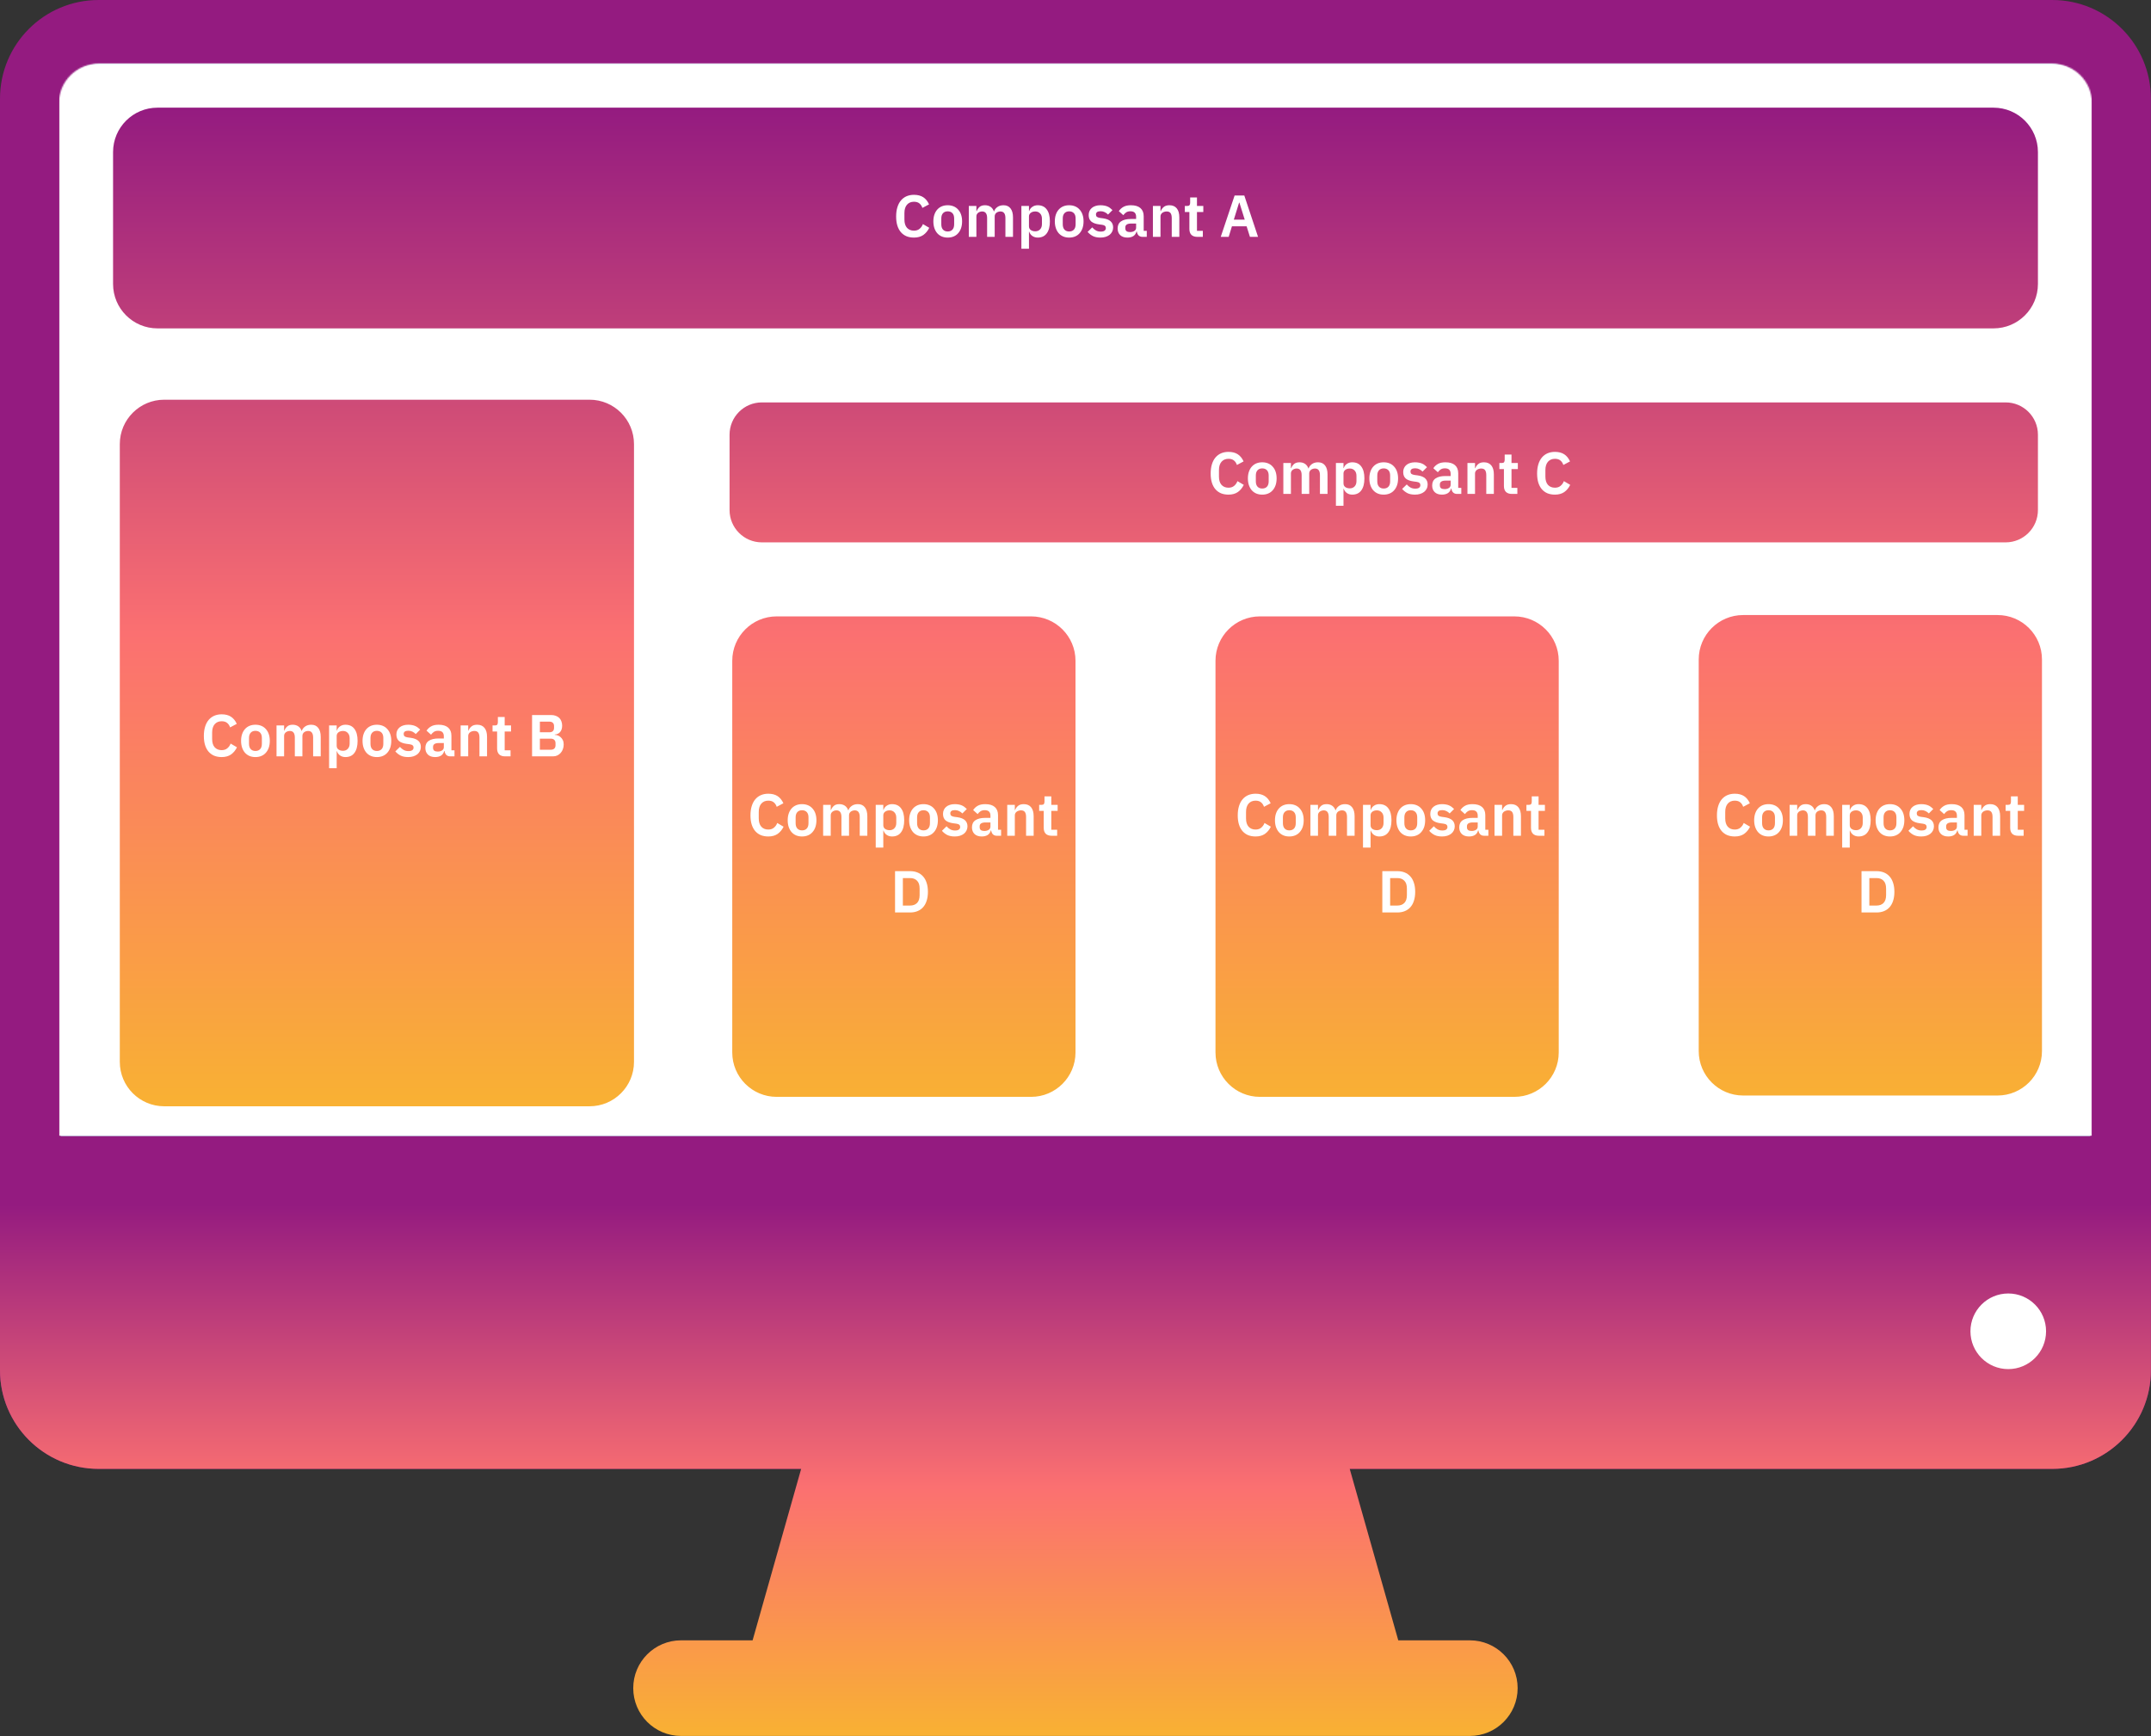
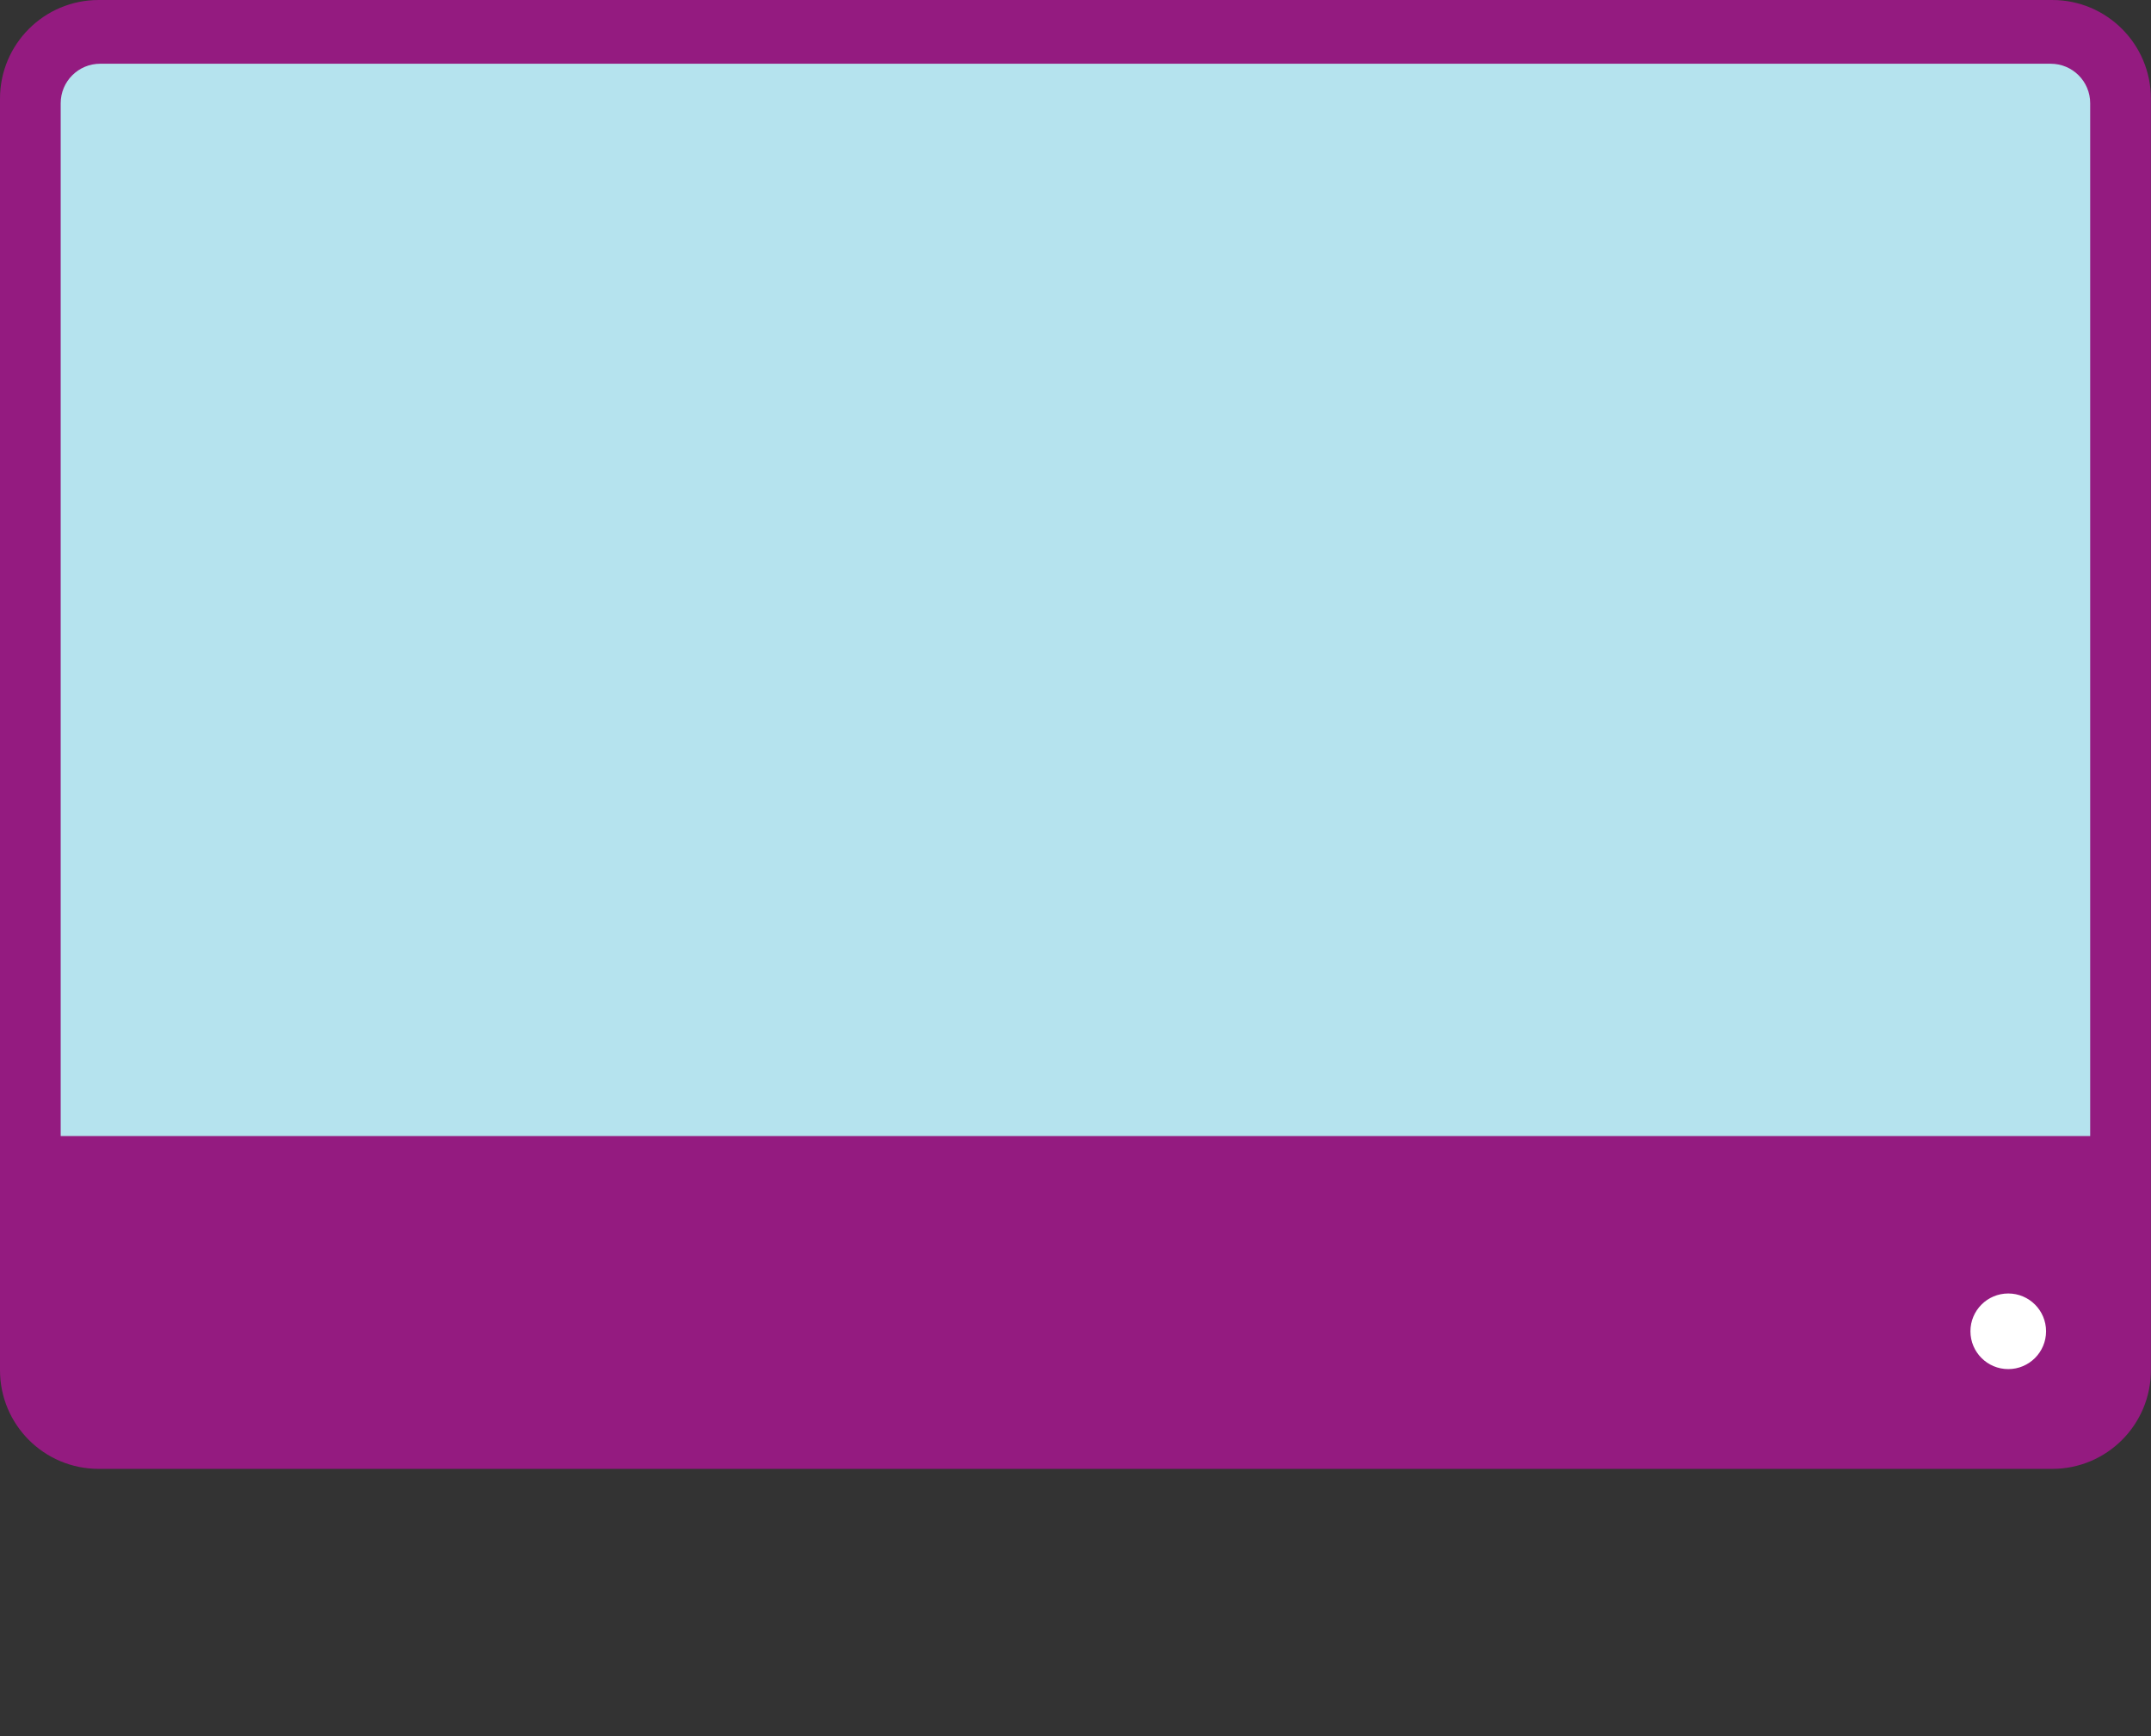
<svg xmlns="http://www.w3.org/2000/svg" width="1598" height="1290" viewBox="0 0 1598 1290" fill="none">
  <rect x="0" y="0" width="1598" height="1290" fill="#333333" stroke="none" />
  <g clip-path="url(#clip0_350_3740)">
    <path d="M73.272 1091.42C32.804 1091.42 0 1058.61 0 1018.13V73.288C0 32.811 32.804 0 73.272 0H1524.65C1565.11 0 1597.92 32.811 1597.92 73.288V1018.13C1597.92 1058.61 1565.11 1091.42 1524.65 1091.42H73.272Z" fill="url(#paint0_linear_350_3740)" />
    <path d="M45.088 844.122V76.697C45.088 60.489 58.222 47.352 74.426 47.352H1523.48C1539.69 47.352 1552.82 60.489 1552.82 76.697V844.122H45.088Z" fill="#B5E3EE" />
-     <path fill-rule="evenodd" clip-rule="evenodd" d="M0 1018.13V895.235H1597.92V1018.13C1597.92 1058.61 1565.11 1091.42 1524.65 1091.42H1002.72L1038.79 1218.82H1091.96C1111.58 1218.82 1127.47 1234.72 1127.47 1254.34C1127.47 1273.96 1111.58 1289.86 1091.96 1289.86H505.948C486.336 1289.86 470.438 1273.96 470.438 1254.34C470.438 1234.72 486.336 1218.82 505.948 1218.82H559.116L595.187 1091.42H73.272C32.804 1091.42 0 1058.61 0 1018.13Z" fill="url(#paint1_linear_350_3740)" />
    <path d="M1520.04 989.192C1520.04 1004.71 1507.47 1017.29 1491.95 1017.29C1476.44 1017.29 1463.86 1004.71 1463.86 989.192C1463.86 973.675 1476.44 961.099 1491.95 961.099C1507.47 961.099 1520.04 973.675 1520.04 989.192Z" fill="white" />
    <mask id="mask0_350_3740" style="mask-type:luminance" maskUnits="userSpaceOnUse" x="43" y="47" width="1512" height="798">
-       <path d="M43.73 844.122V76.722C43.73 60.502 56.877 47.352 73.094 47.352H1524.82C1541.04 47.352 1554.18 60.502 1554.18 76.722V844.122H43.73Z" fill="white" />
-     </mask>
+       </mask>
    <g mask="url(#mask0_350_3740)">
-       <path d="M1554 12H44V844H1554V12Z" fill="white" />
      <path fill-rule="evenodd" clip-rule="evenodd" d="M1481 80C1499.23 80 1514 94.775 1514 113V211C1514 229.225 1499.23 244 1481 244H117C98.775 244 84 229.225 84 211V113C84 94.775 98.775 80 117 80H1481ZM1490 299C1503.25 299 1514 309.745 1514 323V379C1514 392.255 1503.25 403 1490 403H566C552.745 403 542 392.255 542 379V323C542 309.745 552.745 299 566 299H1490ZM471 330C471 311.775 456.225 297 438 297H122C103.775 297 89 311.775 89 330V789C89 807.225 103.775 822 122 822H438C456.225 822 471 807.225 471 789V330ZM766 458C784.225 458 799 472.775 799 491V782C799 800.225 784.225 815 766 815H577C558.775 815 544 800.225 544 782V491C544 472.775 558.775 458 577 458H766ZM1158 491C1158 472.775 1143.23 458 1125 458H936C917.775 458 903 472.775 903 491V782C903 800.225 917.775 815 936 815H1125C1143.23 815 1158 800.225 1158 782V491ZM1484 457C1502.23 457 1517 471.775 1517 490V781C1517 799.225 1502.23 814 1484 814H1295C1276.77 814 1262 799.225 1262 781V490C1262 471.775 1276.77 457 1295 457H1484Z" fill="url(#paint2_linear_350_3740)" />
      <path d="M570.774 621.528C568.75 621.528 566.917 621.205 565.274 620.56C563.661 619.885 562.268 618.888 561.094 617.568C559.95 616.248 559.07 614.62 558.454 612.684C557.838 610.719 557.53 608.445 557.53 605.864C557.53 603.283 557.838 600.995 558.454 599C559.07 596.976 559.95 595.289 561.094 593.94C562.268 592.561 563.661 591.52 565.274 590.816C566.917 590.112 568.75 589.76 570.774 589.76C573.532 589.76 575.82 590.347 577.638 591.52C579.457 592.693 580.909 594.468 581.994 596.844L577.022 599.484C576.582 598.105 575.864 597.005 574.866 596.184C573.869 595.333 572.505 594.908 570.774 594.908C568.604 594.908 566.873 595.641 565.582 597.108C564.321 598.575 563.69 600.628 563.69 603.268V608.108C563.69 610.777 564.321 612.831 565.582 614.268C566.873 615.676 568.604 616.38 570.774 616.38C572.505 616.38 573.913 615.911 574.998 614.972C576.113 614.033 576.92 612.875 577.418 611.496L582.126 614.268C581.012 616.556 579.53 618.345 577.682 619.636C575.834 620.897 573.532 621.528 570.774 621.528ZM595.837 621.528C594.194 621.528 592.713 621.249 591.393 620.692C590.102 620.135 588.987 619.328 588.049 618.272C587.139 617.216 586.435 615.955 585.937 614.488C585.438 612.992 585.189 611.32 585.189 609.472C585.189 607.624 585.438 605.967 585.937 604.5C586.435 603.033 587.139 601.787 588.049 600.76C588.987 599.704 590.102 598.897 591.393 598.34C592.713 597.783 594.194 597.504 595.837 597.504C597.479 597.504 598.961 597.783 600.281 598.34C601.601 598.897 602.715 599.704 603.625 600.76C604.563 601.787 605.282 603.033 605.781 604.5C606.279 605.967 606.529 607.624 606.529 609.472C606.529 611.32 606.279 612.992 605.781 614.488C605.282 615.955 604.563 617.216 603.625 618.272C602.715 619.328 601.601 620.135 600.281 620.692C598.961 621.249 597.479 621.528 595.837 621.528ZM595.837 616.996C597.333 616.996 598.506 616.541 599.357 615.632C600.207 614.723 600.633 613.388 600.633 611.628V607.36C600.633 605.629 600.207 604.309 599.357 603.4C598.506 602.491 597.333 602.036 595.837 602.036C594.37 602.036 593.211 602.491 592.361 603.4C591.51 604.309 591.085 605.629 591.085 607.36V611.628C591.085 613.388 591.51 614.723 592.361 615.632C593.211 616.541 594.37 616.996 595.837 616.996ZM611.522 621V598.032H617.154V601.86H617.374C617.814 600.657 618.518 599.631 619.486 598.78C620.454 597.929 621.803 597.504 623.534 597.504C625.118 597.504 626.482 597.885 627.626 598.648C628.77 599.411 629.62 600.569 630.178 602.124H630.266C630.676 600.833 631.483 599.748 632.686 598.868C633.918 597.959 635.458 597.504 637.306 597.504C639.564 597.504 641.295 598.281 642.498 599.836C643.73 601.391 644.346 603.605 644.346 606.48V621H638.714V607.052C638.714 603.767 637.482 602.124 635.018 602.124C634.46 602.124 633.918 602.212 633.39 602.388C632.891 602.535 632.436 602.769 632.026 603.092C631.644 603.385 631.336 603.767 631.102 604.236C630.867 604.676 630.75 605.204 630.75 605.82V621H625.118V607.052C625.118 603.767 623.886 602.124 621.422 602.124C620.894 602.124 620.366 602.212 619.838 602.388C619.339 602.535 618.884 602.769 618.474 603.092C618.092 603.385 617.77 603.767 617.506 604.236C617.271 604.676 617.154 605.204 617.154 605.82V621H611.522ZM650.58 598.032H656.212V601.816H656.388C656.799 600.496 657.576 599.455 658.72 598.692C659.864 597.9 661.199 597.504 662.724 597.504C665.658 597.504 667.887 598.545 669.412 600.628C670.967 602.681 671.744 605.629 671.744 609.472C671.744 613.344 670.967 616.321 669.412 618.404C667.887 620.487 665.658 621.528 662.724 621.528C661.199 621.528 659.864 621.132 658.72 620.34C657.606 619.548 656.828 618.492 656.388 617.172H656.212V629.8H650.58V598.032ZM660.92 616.864C662.387 616.864 663.575 616.38 664.484 615.412C665.394 614.444 665.848 613.139 665.848 611.496V607.536C665.848 605.893 665.394 604.588 664.484 603.62C663.575 602.623 662.387 602.124 660.92 602.124C659.571 602.124 658.442 602.461 657.532 603.136C656.652 603.811 656.212 604.705 656.212 605.82V613.124C656.212 614.327 656.652 615.251 657.532 615.896C658.442 616.541 659.571 616.864 660.92 616.864ZM686.071 621.528C684.428 621.528 682.947 621.249 681.627 620.692C680.336 620.135 679.222 619.328 678.283 618.272C677.374 617.216 676.67 615.955 676.171 614.488C675.672 612.992 675.423 611.32 675.423 609.472C675.423 607.624 675.672 605.967 676.171 604.5C676.67 603.033 677.374 601.787 678.283 600.76C679.222 599.704 680.336 598.897 681.627 598.34C682.947 597.783 684.428 597.504 686.071 597.504C687.714 597.504 689.195 597.783 690.515 598.34C691.835 598.897 692.95 599.704 693.859 600.76C694.798 601.787 695.516 603.033 696.015 604.5C696.514 605.967 696.763 607.624 696.763 609.472C696.763 611.32 696.514 612.992 696.015 614.488C695.516 615.955 694.798 617.216 693.859 618.272C692.95 619.328 691.835 620.135 690.515 620.692C689.195 621.249 687.714 621.528 686.071 621.528ZM686.071 616.996C687.567 616.996 688.74 616.541 689.591 615.632C690.442 614.723 690.867 613.388 690.867 611.628V607.36C690.867 605.629 690.442 604.309 689.591 603.4C688.74 602.491 687.567 602.036 686.071 602.036C684.604 602.036 683.446 602.491 682.595 603.4C681.744 604.309 681.319 605.629 681.319 607.36V611.628C681.319 613.388 681.744 614.723 682.595 615.632C683.446 616.541 684.604 616.996 686.071 616.996ZM709.28 621.528C707.08 621.528 705.232 621.161 703.736 620.428C702.24 619.665 700.92 618.624 699.776 617.304L703.208 613.96C704.059 614.928 704.983 615.691 705.98 616.248C707.007 616.805 708.18 617.084 709.5 617.084C710.849 617.084 711.817 616.849 712.404 616.38C713.02 615.911 713.328 615.265 713.328 614.444C713.328 613.769 713.108 613.241 712.668 612.86C712.257 612.449 711.539 612.171 710.512 612.024L708.224 611.716C705.731 611.393 703.824 610.689 702.504 609.604C701.213 608.489 700.568 606.876 700.568 604.764C700.568 603.649 700.773 602.652 701.184 601.772C701.595 600.863 702.181 600.1 702.944 599.484C703.707 598.839 704.616 598.355 705.672 598.032C706.757 597.68 707.96 597.504 709.28 597.504C710.395 597.504 711.377 597.592 712.228 597.768C713.108 597.915 713.9 598.149 714.604 598.472C715.308 598.765 715.953 599.147 716.54 599.616C717.127 600.056 717.699 600.555 718.256 601.112L714.956 604.412C714.281 603.708 713.475 603.121 712.536 602.652C711.597 602.183 710.571 601.948 709.456 601.948C708.224 601.948 707.329 602.168 706.772 602.608C706.244 603.048 705.98 603.62 705.98 604.324C705.98 605.087 706.2 605.673 706.64 606.084C707.109 606.465 707.887 606.744 708.972 606.92L711.304 607.228C716.261 607.932 718.74 610.191 718.74 614.004C718.74 615.119 718.505 616.145 718.036 617.084C717.596 617.993 716.965 618.785 716.144 619.46C715.323 620.105 714.325 620.619 713.152 621C712.008 621.352 710.717 621.528 709.28 621.528ZM740.609 621C739.377 621 738.394 620.648 737.661 619.944C736.957 619.211 736.517 618.243 736.341 617.04H736.077C735.696 618.536 734.918 619.665 733.745 620.428C732.572 621.161 731.12 621.528 729.389 621.528C727.042 621.528 725.238 620.912 723.977 619.68C722.716 618.448 722.085 616.805 722.085 614.752C722.085 612.376 722.936 610.616 724.637 609.472C726.338 608.299 728.758 607.712 731.897 607.712H735.813V606.04C735.813 604.749 735.476 603.752 734.801 603.048C734.126 602.344 733.041 601.992 731.545 601.992C730.225 601.992 729.154 602.285 728.333 602.872C727.541 603.429 726.866 604.104 726.309 604.896L722.965 601.904C723.816 600.584 724.945 599.528 726.353 598.736C727.761 597.915 729.624 597.504 731.941 597.504C735.05 597.504 737.412 598.208 739.025 599.616C740.638 601.024 741.445 603.048 741.445 605.688V616.512H743.733V621H740.609ZM731.281 617.436C732.542 617.436 733.613 617.157 734.493 616.6C735.373 616.043 735.813 615.221 735.813 614.136V611.1H732.205C729.272 611.1 727.805 612.039 727.805 613.916V614.664C727.805 615.603 728.098 616.307 728.685 616.776C729.301 617.216 730.166 617.436 731.281 617.436ZM748.291 621V598.032H753.923V601.86H754.143C754.612 600.628 755.346 599.601 756.343 598.78C757.37 597.929 758.778 597.504 760.567 597.504C762.943 597.504 764.762 598.281 766.023 599.836C767.284 601.391 767.915 603.605 767.915 606.48V621H762.283V607.052C762.283 605.409 761.99 604.177 761.403 603.356C760.816 602.535 759.848 602.124 758.499 602.124C757.912 602.124 757.34 602.212 756.783 602.388C756.255 602.535 755.771 602.769 755.331 603.092C754.92 603.385 754.583 603.767 754.319 604.236C754.055 604.676 753.923 605.204 753.923 605.82V621H748.291ZM781.33 621C779.394 621 777.913 620.501 776.886 619.504C775.889 618.477 775.39 617.025 775.39 615.148V602.52H772.002V598.032H773.762C774.613 598.032 775.185 597.841 775.478 597.46C775.801 597.049 775.962 596.448 775.962 595.656V591.74H781.022V598.032H785.73V602.52H781.022V616.512H785.378V621H781.33ZM664.94 647.288H676.116C678.111 647.288 679.915 647.611 681.528 648.256C683.171 648.901 684.564 649.869 685.708 651.16C686.881 652.421 687.776 654.02 688.392 655.956C689.037 657.863 689.36 660.092 689.36 662.644C689.36 665.196 689.037 667.44 688.392 669.376C687.776 671.283 686.881 672.881 685.708 674.172C684.564 675.433 683.171 676.387 681.528 677.032C679.915 677.677 678.111 678 676.116 678H664.94V647.288ZM676.116 672.852C678.287 672.852 680.003 672.221 681.264 670.96C682.555 669.669 683.2 667.704 683.2 665.064V660.224C683.2 657.584 682.555 655.633 681.264 654.372C680.003 653.081 678.287 652.436 676.116 652.436H670.748V672.852H676.116Z" fill="white" />
      <path d="M678.993 176.528C676.969 176.528 675.136 176.205 673.493 175.56C671.88 174.885 670.486 173.888 669.313 172.568C668.169 171.248 667.289 169.62 666.673 167.684C666.057 165.719 665.749 163.445 665.749 160.864C665.749 158.283 666.057 155.995 666.673 154C667.289 151.976 668.169 150.289 669.313 148.94C670.486 147.561 671.88 146.52 673.493 145.816C675.136 145.112 676.969 144.76 678.993 144.76C681.75 144.76 684.038 145.347 685.857 146.52C687.676 147.693 689.128 149.468 690.213 151.844L685.241 154.484C684.801 153.105 684.082 152.005 683.085 151.184C682.088 150.333 680.724 149.908 678.993 149.908C676.822 149.908 675.092 150.641 673.801 152.108C672.54 153.575 671.909 155.628 671.909 158.268V163.108C671.909 165.777 672.54 167.831 673.801 169.268C675.092 170.676 676.822 171.38 678.993 171.38C680.724 171.38 682.132 170.911 683.217 169.972C684.332 169.033 685.138 167.875 685.637 166.496L690.345 169.268C689.23 171.556 687.749 173.345 685.901 174.636C684.053 175.897 681.75 176.528 678.993 176.528ZM704.055 176.528C702.413 176.528 700.931 176.249 699.611 175.692C698.321 175.135 697.206 174.328 696.267 173.272C695.358 172.216 694.654 170.955 694.155 169.488C693.657 167.992 693.407 166.32 693.407 164.472C693.407 162.624 693.657 160.967 694.155 159.5C694.654 158.033 695.358 156.787 696.267 155.76C697.206 154.704 698.321 153.897 699.611 153.34C700.931 152.783 702.413 152.504 704.055 152.504C705.698 152.504 707.179 152.783 708.499 153.34C709.819 153.897 710.934 154.704 711.843 155.76C712.782 156.787 713.501 158.033 713.999 159.5C714.498 160.967 714.747 162.624 714.747 164.472C714.747 166.32 714.498 167.992 713.999 169.488C713.501 170.955 712.782 172.216 711.843 173.272C710.934 174.328 709.819 175.135 708.499 175.692C707.179 176.249 705.698 176.528 704.055 176.528ZM704.055 171.996C705.551 171.996 706.725 171.541 707.575 170.632C708.426 169.723 708.851 168.388 708.851 166.628V162.36C708.851 160.629 708.426 159.309 707.575 158.4C706.725 157.491 705.551 157.036 704.055 157.036C702.589 157.036 701.43 157.491 700.579 158.4C699.729 159.309 699.303 160.629 699.303 162.36V166.628C699.303 168.388 699.729 169.723 700.579 170.632C701.43 171.541 702.589 171.996 704.055 171.996ZM719.74 176V153.032H725.372V156.86H725.592C726.032 155.657 726.736 154.631 727.704 153.78C728.672 152.929 730.022 152.504 731.752 152.504C733.336 152.504 734.7 152.885 735.844 153.648C736.988 154.411 737.839 155.569 738.396 157.124H738.484C738.895 155.833 739.702 154.748 740.904 153.868C742.136 152.959 743.676 152.504 745.524 152.504C747.783 152.504 749.514 153.281 750.716 154.836C751.948 156.391 752.564 158.605 752.564 161.48V176H746.932V162.052C746.932 158.767 745.7 157.124 743.236 157.124C742.679 157.124 742.136 157.212 741.608 157.388C741.11 157.535 740.655 157.769 740.244 158.092C739.863 158.385 739.555 158.767 739.32 159.236C739.086 159.676 738.968 160.204 738.968 160.82V176H733.336V162.052C733.336 158.767 732.104 157.124 729.64 157.124C729.112 157.124 728.584 157.212 728.056 157.388C727.558 157.535 727.103 157.769 726.692 158.092C726.311 158.385 725.988 158.767 725.724 159.236C725.49 159.676 725.372 160.204 725.372 160.82V176H719.74ZM758.799 153.032H764.431V156.816H764.607C765.018 155.496 765.795 154.455 766.939 153.692C768.083 152.9 769.418 152.504 770.943 152.504C773.876 152.504 776.106 153.545 777.631 155.628C779.186 157.681 779.963 160.629 779.963 164.472C779.963 168.344 779.186 171.321 777.631 173.404C776.106 175.487 773.876 176.528 770.943 176.528C769.418 176.528 768.083 176.132 766.939 175.34C765.824 174.548 765.047 173.492 764.607 172.172H764.431V184.8H758.799V153.032ZM769.139 171.864C770.606 171.864 771.794 171.38 772.703 170.412C773.612 169.444 774.067 168.139 774.067 166.496V162.536C774.067 160.893 773.612 159.588 772.703 158.62C771.794 157.623 770.606 157.124 769.139 157.124C767.79 157.124 766.66 157.461 765.751 158.136C764.871 158.811 764.431 159.705 764.431 160.82V168.124C764.431 169.327 764.871 170.251 765.751 170.896C766.66 171.541 767.79 171.864 769.139 171.864ZM794.29 176.528C792.647 176.528 791.166 176.249 789.846 175.692C788.555 175.135 787.44 174.328 786.502 173.272C785.592 172.216 784.888 170.955 784.39 169.488C783.891 167.992 783.642 166.32 783.642 164.472C783.642 162.624 783.891 160.967 784.39 159.5C784.888 158.033 785.592 156.787 786.502 155.76C787.44 154.704 788.555 153.897 789.846 153.34C791.166 152.783 792.647 152.504 794.29 152.504C795.932 152.504 797.414 152.783 798.734 153.34C800.054 153.897 801.168 154.704 802.078 155.76C803.016 156.787 803.735 158.033 804.234 159.5C804.732 160.967 804.982 162.624 804.982 164.472C804.982 166.32 804.732 167.992 804.234 169.488C803.735 170.955 803.016 172.216 802.078 173.272C801.168 174.328 800.054 175.135 798.734 175.692C797.414 176.249 795.932 176.528 794.29 176.528ZM794.29 171.996C795.786 171.996 796.959 171.541 797.81 170.632C798.66 169.723 799.086 168.388 799.086 166.628V162.36C799.086 160.629 798.66 159.309 797.81 158.4C796.959 157.491 795.786 157.036 794.29 157.036C792.823 157.036 791.664 157.491 790.814 158.4C789.963 159.309 789.538 160.629 789.538 162.36V166.628C789.538 168.388 789.963 169.723 790.814 170.632C791.664 171.541 792.823 171.996 794.29 171.996ZM817.499 176.528C815.299 176.528 813.451 176.161 811.955 175.428C810.459 174.665 809.139 173.624 807.995 172.304L811.427 168.96C812.277 169.928 813.201 170.691 814.199 171.248C815.225 171.805 816.399 172.084 817.719 172.084C819.068 172.084 820.036 171.849 820.623 171.38C821.239 170.911 821.547 170.265 821.547 169.444C821.547 168.769 821.327 168.241 820.887 167.86C820.476 167.449 819.757 167.171 818.731 167.024L816.443 166.716C813.949 166.393 812.043 165.689 810.723 164.604C809.432 163.489 808.787 161.876 808.787 159.764C808.787 158.649 808.992 157.652 809.403 156.772C809.813 155.863 810.4 155.1 811.163 154.484C811.925 153.839 812.835 153.355 813.891 153.032C814.976 152.68 816.179 152.504 817.499 152.504C818.613 152.504 819.596 152.592 820.447 152.768C821.327 152.915 822.119 153.149 822.823 153.472C823.527 153.765 824.172 154.147 824.759 154.616C825.345 155.056 825.917 155.555 826.475 156.112L823.175 159.412C822.5 158.708 821.693 158.121 820.755 157.652C819.816 157.183 818.789 156.948 817.675 156.948C816.443 156.948 815.548 157.168 814.991 157.608C814.463 158.048 814.199 158.62 814.199 159.324C814.199 160.087 814.419 160.673 814.859 161.084C815.328 161.465 816.105 161.744 817.191 161.92L819.523 162.228C824.48 162.932 826.959 165.191 826.959 169.004C826.959 170.119 826.724 171.145 826.255 172.084C825.815 172.993 825.184 173.785 824.363 174.46C823.541 175.105 822.544 175.619 821.371 176C820.227 176.352 818.936 176.528 817.499 176.528ZM848.828 176C847.596 176 846.613 175.648 845.88 174.944C845.176 174.211 844.736 173.243 844.56 172.04H844.296C843.914 173.536 843.137 174.665 841.964 175.428C840.79 176.161 839.338 176.528 837.608 176.528C835.261 176.528 833.457 175.912 832.196 174.68C830.934 173.448 830.304 171.805 830.304 169.752C830.304 167.376 831.154 165.616 832.856 164.472C834.557 163.299 836.977 162.712 840.116 162.712H844.032V161.04C844.032 159.749 843.694 158.752 843.02 158.048C842.345 157.344 841.26 156.992 839.764 156.992C838.444 156.992 837.373 157.285 836.552 157.872C835.76 158.429 835.085 159.104 834.528 159.896L831.184 156.904C832.034 155.584 833.164 154.528 834.572 153.736C835.98 152.915 837.842 152.504 840.16 152.504C843.269 152.504 845.63 153.208 847.244 154.616C848.857 156.024 849.664 158.048 849.664 160.688V171.512H851.952V176H848.828ZM839.5 172.436C840.761 172.436 841.832 172.157 842.712 171.6C843.592 171.043 844.032 170.221 844.032 169.136V166.1H840.424C837.49 166.1 836.024 167.039 836.024 168.916V169.664C836.024 170.603 836.317 171.307 836.904 171.776C837.52 172.216 838.385 172.436 839.5 172.436ZM856.51 176V153.032H862.142V156.86H862.362C862.831 155.628 863.565 154.601 864.562 153.78C865.589 152.929 866.997 152.504 868.786 152.504C871.162 152.504 872.981 153.281 874.242 154.836C875.503 156.391 876.134 158.605 876.134 161.48V176H870.502V162.052C870.502 160.409 870.209 159.177 869.622 158.356C869.035 157.535 868.067 157.124 866.718 157.124C866.131 157.124 865.559 157.212 865.002 157.388C864.474 157.535 863.99 157.769 863.55 158.092C863.139 158.385 862.802 158.767 862.538 159.236C862.274 159.676 862.142 160.204 862.142 160.82V176H856.51ZM889.549 176C887.613 176 886.132 175.501 885.105 174.504C884.108 173.477 883.609 172.025 883.609 170.148V157.52H880.221V153.032H881.981C882.832 153.032 883.404 152.841 883.697 152.46C884.02 152.049 884.181 151.448 884.181 150.656V146.74H889.241V153.032H893.949V157.52H889.241V171.512H893.597V176H889.549ZM928.593 176L926.129 168.168H915.217L912.797 176H906.901L917.197 145.288H924.413L934.621 176H928.593ZM920.761 150.568H920.541L916.625 163.196H924.721L920.761 150.568Z" fill="white" />
      <path d="M912.659 367.528C910.635 367.528 908.802 367.205 907.159 366.56C905.546 365.885 904.152 364.888 902.979 363.568C901.835 362.248 900.955 360.62 900.339 358.684C899.723 356.719 899.415 354.445 899.415 351.864C899.415 349.283 899.723 346.995 900.339 345C900.955 342.976 901.835 341.289 902.979 339.94C904.152 338.561 905.546 337.52 907.159 336.816C908.802 336.112 910.635 335.76 912.659 335.76C915.416 335.76 917.704 336.347 919.523 337.52C921.342 338.693 922.794 340.468 923.879 342.844L918.907 345.484C918.467 344.105 917.748 343.005 916.751 342.184C915.754 341.333 914.39 340.908 912.659 340.908C910.488 340.908 908.758 341.641 907.467 343.108C906.206 344.575 905.575 346.628 905.575 349.268V354.108C905.575 356.777 906.206 358.831 907.467 360.268C908.758 361.676 910.488 362.38 912.659 362.38C914.39 362.38 915.798 361.911 916.883 360.972C917.998 360.033 918.804 358.875 919.303 357.496L924.011 360.268C922.896 362.556 921.415 364.345 919.567 365.636C917.719 366.897 915.416 367.528 912.659 367.528ZM937.721 367.528C936.079 367.528 934.597 367.249 933.277 366.692C931.987 366.135 930.872 365.328 929.933 364.272C929.024 363.216 928.32 361.955 927.821 360.488C927.323 358.992 927.073 357.32 927.073 355.472C927.073 353.624 927.323 351.967 927.821 350.5C928.32 349.033 929.024 347.787 929.933 346.76C930.872 345.704 931.987 344.897 933.277 344.34C934.597 343.783 936.079 343.504 937.721 343.504C939.364 343.504 940.845 343.783 942.165 344.34C943.485 344.897 944.6 345.704 945.509 346.76C946.448 347.787 947.167 349.033 947.665 350.5C948.164 351.967 948.413 353.624 948.413 355.472C948.413 357.32 948.164 358.992 947.665 360.488C947.167 361.955 946.448 363.216 945.509 364.272C944.6 365.328 943.485 366.135 942.165 366.692C940.845 367.249 939.364 367.528 937.721 367.528ZM937.721 362.996C939.217 362.996 940.391 362.541 941.241 361.632C942.092 360.723 942.517 359.388 942.517 357.628V353.36C942.517 351.629 942.092 350.309 941.241 349.4C940.391 348.491 939.217 348.036 937.721 348.036C936.255 348.036 935.096 348.491 934.245 349.4C933.395 350.309 932.969 351.629 932.969 353.36V357.628C932.969 359.388 933.395 360.723 934.245 361.632C935.096 362.541 936.255 362.996 937.721 362.996ZM953.406 367V344.032H959.038V347.86H959.258C959.698 346.657 960.402 345.631 961.37 344.78C962.338 343.929 963.688 343.504 965.418 343.504C967.002 343.504 968.366 343.885 969.51 344.648C970.654 345.411 971.505 346.569 972.062 348.124H972.15C972.561 346.833 973.368 345.748 974.57 344.868C975.802 343.959 977.342 343.504 979.19 343.504C981.449 343.504 983.18 344.281 984.382 345.836C985.614 347.391 986.23 349.605 986.23 352.48V367H980.598V353.052C980.598 349.767 979.366 348.124 976.902 348.124C976.345 348.124 975.802 348.212 975.274 348.388C974.776 348.535 974.321 348.769 973.91 349.092C973.529 349.385 973.221 349.767 972.986 350.236C972.752 350.676 972.634 351.204 972.634 351.82V367H967.002V353.052C967.002 349.767 965.77 348.124 963.306 348.124C962.778 348.124 962.25 348.212 961.722 348.388C961.224 348.535 960.769 348.769 960.358 349.092C959.977 349.385 959.654 349.767 959.39 350.236C959.156 350.676 959.038 351.204 959.038 351.82V367H953.406ZM992.465 344.032H998.097V347.816H998.273C998.684 346.496 999.461 345.455 1000.6 344.692C1001.75 343.9 1003.08 343.504 1004.61 343.504C1007.54 343.504 1009.77 344.545 1011.3 346.628C1012.85 348.681 1013.63 351.629 1013.63 355.472C1013.63 359.344 1012.85 362.321 1011.3 364.404C1009.77 366.487 1007.54 367.528 1004.61 367.528C1003.08 367.528 1001.75 367.132 1000.6 366.34C999.49 365.548 998.713 364.492 998.273 363.172H998.097V375.8H992.465V344.032ZM1002.8 362.864C1004.27 362.864 1005.46 362.38 1006.37 361.412C1007.28 360.444 1007.73 359.139 1007.73 357.496V353.536C1007.73 351.893 1007.28 350.588 1006.37 349.62C1005.46 348.623 1004.27 348.124 1002.8 348.124C1001.46 348.124 1000.33 348.461 999.417 349.136C998.537 349.811 998.097 350.705 998.097 351.82V359.124C998.097 360.327 998.537 361.251 999.417 361.896C1000.33 362.541 1001.46 362.864 1002.8 362.864ZM1027.96 367.528C1026.31 367.528 1024.83 367.249 1023.51 366.692C1022.22 366.135 1021.11 365.328 1020.17 364.272C1019.26 363.216 1018.55 361.955 1018.06 360.488C1017.56 358.992 1017.31 357.32 1017.31 355.472C1017.31 353.624 1017.56 351.967 1018.06 350.5C1018.55 349.033 1019.26 347.787 1020.17 346.76C1021.11 345.704 1022.22 344.897 1023.51 344.34C1024.83 343.783 1026.31 343.504 1027.96 343.504C1029.6 343.504 1031.08 343.783 1032.4 344.34C1033.72 344.897 1034.83 345.704 1035.74 346.76C1036.68 347.787 1037.4 349.033 1037.9 350.5C1038.4 351.967 1038.65 353.624 1038.65 355.472C1038.65 357.32 1038.4 358.992 1037.9 360.488C1037.4 361.955 1036.68 363.216 1035.74 364.272C1034.83 365.328 1033.72 366.135 1032.4 366.692C1031.08 367.249 1029.6 367.528 1027.96 367.528ZM1027.96 362.996C1029.45 362.996 1030.63 362.541 1031.48 361.632C1032.33 360.723 1032.75 359.388 1032.75 357.628V353.36C1032.75 351.629 1032.33 350.309 1031.48 349.4C1030.63 348.491 1029.45 348.036 1027.96 348.036C1026.49 348.036 1025.33 348.491 1024.48 349.4C1023.63 350.309 1023.2 351.629 1023.2 353.36V357.628C1023.2 359.388 1023.63 360.723 1024.48 361.632C1025.33 362.541 1026.49 362.996 1027.96 362.996ZM1051.16 367.528C1048.96 367.528 1047.12 367.161 1045.62 366.428C1044.12 365.665 1042.8 364.624 1041.66 363.304L1045.09 359.96C1045.94 360.928 1046.87 361.691 1047.86 362.248C1048.89 362.805 1050.06 363.084 1051.38 363.084C1052.73 363.084 1053.7 362.849 1054.29 362.38C1054.9 361.911 1055.21 361.265 1055.21 360.444C1055.21 359.769 1054.99 359.241 1054.55 358.86C1054.14 358.449 1053.42 358.171 1052.4 358.024L1050.11 357.716C1047.62 357.393 1045.71 356.689 1044.39 355.604C1043.1 354.489 1042.45 352.876 1042.45 350.764C1042.45 349.649 1042.66 348.652 1043.07 347.772C1043.48 346.863 1044.07 346.1 1044.83 345.484C1045.59 344.839 1046.5 344.355 1047.56 344.032C1048.64 343.68 1049.84 343.504 1051.16 343.504C1052.28 343.504 1053.26 343.592 1054.11 343.768C1054.99 343.915 1055.78 344.149 1056.49 344.472C1057.19 344.765 1057.84 345.147 1058.42 345.616C1059.01 346.056 1059.58 346.555 1060.14 347.112L1056.84 350.412C1056.17 349.708 1055.36 349.121 1054.42 348.652C1053.48 348.183 1052.46 347.948 1051.34 347.948C1050.11 347.948 1049.21 348.168 1048.66 348.608C1048.13 349.048 1047.86 349.62 1047.86 350.324C1047.86 351.087 1048.08 351.673 1048.52 352.084C1048.99 352.465 1049.77 352.744 1050.86 352.92L1053.19 353.228C1058.15 353.932 1060.62 356.191 1060.62 360.004C1060.62 361.119 1060.39 362.145 1059.92 363.084C1059.48 363.993 1058.85 364.785 1058.03 365.46C1057.21 366.105 1056.21 366.619 1055.04 367C1053.89 367.352 1052.6 367.528 1051.16 367.528ZM1082.49 367C1081.26 367 1080.28 366.648 1079.55 365.944C1078.84 365.211 1078.4 364.243 1078.23 363.04H1077.96C1077.58 364.536 1076.8 365.665 1075.63 366.428C1074.46 367.161 1073 367.528 1071.27 367.528C1068.93 367.528 1067.12 366.912 1065.86 365.68C1064.6 364.448 1063.97 362.805 1063.97 360.752C1063.97 358.376 1064.82 356.616 1066.52 355.472C1068.22 354.299 1070.64 353.712 1073.78 353.712H1077.7V352.04C1077.7 350.749 1077.36 349.752 1076.69 349.048C1076.01 348.344 1074.93 347.992 1073.43 347.992C1072.11 347.992 1071.04 348.285 1070.22 348.872C1069.43 349.429 1068.75 350.104 1068.19 350.896L1064.85 347.904C1065.7 346.584 1066.83 345.528 1068.24 344.736C1069.65 343.915 1071.51 343.504 1073.83 343.504C1076.94 343.504 1079.3 344.208 1080.91 345.616C1082.52 347.024 1083.33 349.048 1083.33 351.688V362.512H1085.62V367H1082.49ZM1073.17 363.436C1074.43 363.436 1075.5 363.157 1076.38 362.6C1077.26 362.043 1077.7 361.221 1077.7 360.136V357.1H1074.09C1071.16 357.1 1069.69 358.039 1069.69 359.916V360.664C1069.69 361.603 1069.98 362.307 1070.57 362.776C1071.19 363.216 1072.05 363.436 1073.17 363.436ZM1090.18 367V344.032H1095.81V347.86H1096.03C1096.5 346.628 1097.23 345.601 1098.23 344.78C1099.25 343.929 1100.66 343.504 1102.45 343.504C1104.83 343.504 1106.65 344.281 1107.91 345.836C1109.17 347.391 1109.8 349.605 1109.8 352.48V367H1104.17V353.052C1104.17 351.409 1103.87 350.177 1103.29 349.356C1102.7 348.535 1101.73 348.124 1100.38 348.124C1099.8 348.124 1099.23 348.212 1098.67 348.388C1098.14 348.535 1097.66 348.769 1097.22 349.092C1096.81 349.385 1096.47 349.767 1096.2 350.236C1095.94 350.676 1095.81 351.204 1095.81 351.82V367H1090.18ZM1123.22 367C1121.28 367 1119.8 366.501 1118.77 365.504C1117.77 364.477 1117.28 363.025 1117.28 361.148V348.52H1113.89V344.032H1115.65C1116.5 344.032 1117.07 343.841 1117.36 343.46C1117.69 343.049 1117.85 342.448 1117.85 341.656V337.74H1122.91V344.032H1127.62V348.52H1122.91V362.512H1127.26V367H1123.22ZM1155.17 367.528C1153.15 367.528 1151.32 367.205 1149.67 366.56C1148.06 365.885 1146.67 364.888 1145.49 363.568C1144.35 362.248 1143.47 360.62 1142.85 358.684C1142.24 356.719 1141.93 354.445 1141.93 351.864C1141.93 349.283 1142.24 346.995 1142.85 345C1143.47 342.976 1144.35 341.289 1145.49 339.94C1146.67 338.561 1148.06 337.52 1149.67 336.816C1151.32 336.112 1153.15 335.76 1155.17 335.76C1157.93 335.76 1160.22 336.347 1162.04 337.52C1163.86 338.693 1165.31 340.468 1166.39 342.844L1161.42 345.484C1160.98 344.105 1160.26 343.005 1159.27 342.184C1158.27 341.333 1156.91 340.908 1155.17 340.908C1153 340.908 1151.27 341.641 1149.98 343.108C1148.72 344.575 1148.09 346.628 1148.09 349.268V354.108C1148.09 356.777 1148.72 358.831 1149.98 360.268C1151.27 361.676 1153 362.38 1155.17 362.38C1156.91 362.38 1158.31 361.911 1159.4 360.972C1160.51 360.033 1161.32 358.875 1161.82 357.496L1166.53 360.268C1165.41 362.556 1163.93 364.345 1162.08 365.636C1160.23 366.897 1157.93 367.528 1155.17 367.528Z" fill="white" />
      <path d="M164.686 562.528C162.662 562.528 160.829 562.205 159.186 561.56C157.573 560.885 156.18 559.888 155.006 558.568C153.862 557.248 152.982 555.62 152.366 553.684C151.75 551.719 151.442 549.445 151.442 546.864C151.442 544.283 151.75 541.995 152.366 540C152.982 537.976 153.862 536.289 155.006 534.94C156.18 533.561 157.573 532.52 159.186 531.816C160.829 531.112 162.662 530.76 164.686 530.76C167.444 530.76 169.732 531.347 171.55 532.52C173.369 533.693 174.821 535.468 175.906 537.844L170.934 540.484C170.494 539.105 169.776 538.005 168.778 537.184C167.781 536.333 166.417 535.908 164.686 535.908C162.516 535.908 160.785 536.641 159.494 538.108C158.233 539.575 157.602 541.628 157.602 544.268V549.108C157.602 551.777 158.233 553.831 159.494 555.268C160.785 556.676 162.516 557.38 164.686 557.38C166.417 557.38 167.825 556.911 168.91 555.972C170.025 555.033 170.832 553.875 171.33 552.496L176.038 555.268C174.924 557.556 173.442 559.345 171.594 560.636C169.746 561.897 167.444 562.528 164.686 562.528ZM189.749 562.528C188.106 562.528 186.625 562.249 185.305 561.692C184.014 561.135 182.899 560.328 181.961 559.272C181.051 558.216 180.347 556.955 179.849 555.488C179.35 553.992 179.101 552.32 179.101 550.472C179.101 548.624 179.35 546.967 179.849 545.5C180.347 544.033 181.051 542.787 181.961 541.76C182.899 540.704 184.014 539.897 185.305 539.34C186.625 538.783 188.106 538.504 189.749 538.504C191.391 538.504 192.873 538.783 194.193 539.34C195.513 539.897 196.627 540.704 197.537 541.76C198.475 542.787 199.194 544.033 199.693 545.5C200.191 546.967 200.441 548.624 200.441 550.472C200.441 552.32 200.191 553.992 199.693 555.488C199.194 556.955 198.475 558.216 197.537 559.272C196.627 560.328 195.513 561.135 194.193 561.692C192.873 562.249 191.391 562.528 189.749 562.528ZM189.749 557.996C191.245 557.996 192.418 557.541 193.269 556.632C194.119 555.723 194.545 554.388 194.545 552.628V548.36C194.545 546.629 194.119 545.309 193.269 544.4C192.418 543.491 191.245 543.036 189.749 543.036C188.282 543.036 187.123 543.491 186.273 544.4C185.422 545.309 184.997 546.629 184.997 548.36V552.628C184.997 554.388 185.422 555.723 186.273 556.632C187.123 557.541 188.282 557.996 189.749 557.996ZM205.434 562V539.032H211.066V542.86H211.286C211.726 541.657 212.43 540.631 213.398 539.78C214.366 538.929 215.715 538.504 217.446 538.504C219.03 538.504 220.394 538.885 221.538 539.648C222.682 540.411 223.532 541.569 224.09 543.124H224.178C224.588 541.833 225.395 540.748 226.598 539.868C227.83 538.959 229.37 538.504 231.218 538.504C233.476 538.504 235.207 539.281 236.41 540.836C237.642 542.391 238.258 544.605 238.258 547.48V562H232.626V548.052C232.626 544.767 231.394 543.124 228.93 543.124C228.372 543.124 227.83 543.212 227.302 543.388C226.803 543.535 226.348 543.769 225.938 544.092C225.556 544.385 225.248 544.767 225.014 545.236C224.779 545.676 224.662 546.204 224.662 546.82V562H219.03V548.052C219.03 544.767 217.798 543.124 215.334 543.124C214.806 543.124 214.278 543.212 213.75 543.388C213.251 543.535 212.796 543.769 212.386 544.092C212.004 544.385 211.682 544.767 211.418 545.236C211.183 545.676 211.066 546.204 211.066 546.82V562H205.434ZM244.492 539.032H250.124V542.816H250.3C250.711 541.496 251.488 540.455 252.632 539.692C253.776 538.9 255.111 538.504 256.636 538.504C259.57 538.504 261.799 539.545 263.324 541.628C264.879 543.681 265.656 546.629 265.656 550.472C265.656 554.344 264.879 557.321 263.324 559.404C261.799 561.487 259.57 562.528 256.636 562.528C255.111 562.528 253.776 562.132 252.632 561.34C251.518 560.548 250.74 559.492 250.3 558.172H250.124V570.8H244.492V539.032ZM254.832 557.864C256.299 557.864 257.487 557.38 258.396 556.412C259.306 555.444 259.76 554.139 259.76 552.496V548.536C259.76 546.893 259.306 545.588 258.396 544.62C257.487 543.623 256.299 543.124 254.832 543.124C253.483 543.124 252.354 543.461 251.444 544.136C250.564 544.811 250.124 545.705 250.124 546.82V554.124C250.124 555.327 250.564 556.251 251.444 556.896C252.354 557.541 253.483 557.864 254.832 557.864ZM279.983 562.528C278.34 562.528 276.859 562.249 275.539 561.692C274.248 561.135 273.134 560.328 272.195 559.272C271.286 558.216 270.582 556.955 270.083 555.488C269.584 553.992 269.335 552.32 269.335 550.472C269.335 548.624 269.584 546.967 270.083 545.5C270.582 544.033 271.286 542.787 272.195 541.76C273.134 540.704 274.248 539.897 275.539 539.34C276.859 538.783 278.34 538.504 279.983 538.504C281.626 538.504 283.107 538.783 284.427 539.34C285.747 539.897 286.862 540.704 287.771 541.76C288.71 542.787 289.428 544.033 289.927 545.5C290.426 546.967 290.675 548.624 290.675 550.472C290.675 552.32 290.426 553.992 289.927 555.488C289.428 556.955 288.71 558.216 287.771 559.272C286.862 560.328 285.747 561.135 284.427 561.692C283.107 562.249 281.626 562.528 279.983 562.528ZM279.983 557.996C281.479 557.996 282.652 557.541 283.503 556.632C284.354 555.723 284.779 554.388 284.779 552.628V548.36C284.779 546.629 284.354 545.309 283.503 544.4C282.652 543.491 281.479 543.036 279.983 543.036C278.516 543.036 277.358 543.491 276.507 544.4C275.656 545.309 275.231 546.629 275.231 548.36V552.628C275.231 554.388 275.656 555.723 276.507 556.632C277.358 557.541 278.516 557.996 279.983 557.996ZM303.192 562.528C300.992 562.528 299.144 562.161 297.648 561.428C296.152 560.665 294.832 559.624 293.688 558.304L297.12 554.96C297.971 555.928 298.895 556.691 299.892 557.248C300.919 557.805 302.092 558.084 303.412 558.084C304.761 558.084 305.729 557.849 306.316 557.38C306.932 556.911 307.24 556.265 307.24 555.444C307.24 554.769 307.02 554.241 306.58 553.86C306.169 553.449 305.451 553.171 304.424 553.024L302.136 552.716C299.643 552.393 297.736 551.689 296.416 550.604C295.125 549.489 294.48 547.876 294.48 545.764C294.48 544.649 294.685 543.652 295.096 542.772C295.507 541.863 296.093 541.1 296.856 540.484C297.619 539.839 298.528 539.355 299.584 539.032C300.669 538.68 301.872 538.504 303.192 538.504C304.307 538.504 305.289 538.592 306.14 538.768C307.02 538.915 307.812 539.149 308.516 539.472C309.22 539.765 309.865 540.147 310.452 540.616C311.039 541.056 311.611 541.555 312.168 542.112L308.868 545.412C308.193 544.708 307.387 544.121 306.448 543.652C305.509 543.183 304.483 542.948 303.368 542.948C302.136 542.948 301.241 543.168 300.684 543.608C300.156 544.048 299.892 544.62 299.892 545.324C299.892 546.087 300.112 546.673 300.552 547.084C301.021 547.465 301.799 547.744 302.884 547.92L305.216 548.228C310.173 548.932 312.652 551.191 312.652 555.004C312.652 556.119 312.417 557.145 311.948 558.084C311.508 558.993 310.877 559.785 310.056 560.46C309.235 561.105 308.237 561.619 307.064 562C305.92 562.352 304.629 562.528 303.192 562.528ZM334.521 562C333.289 562 332.306 561.648 331.573 560.944C330.869 560.211 330.429 559.243 330.253 558.04H329.989C329.608 559.536 328.83 560.665 327.657 561.428C326.484 562.161 325.032 562.528 323.301 562.528C320.954 562.528 319.15 561.912 317.889 560.68C316.628 559.448 315.997 557.805 315.997 555.752C315.997 553.376 316.848 551.616 318.549 550.472C320.25 549.299 322.67 548.712 325.809 548.712H329.725V547.04C329.725 545.749 329.388 544.752 328.713 544.048C328.038 543.344 326.953 542.992 325.457 542.992C324.137 542.992 323.066 543.285 322.245 543.872C321.453 544.429 320.778 545.104 320.221 545.896L316.877 542.904C317.728 541.584 318.857 540.528 320.265 539.736C321.673 538.915 323.536 538.504 325.853 538.504C328.962 538.504 331.324 539.208 332.937 540.616C334.55 542.024 335.357 544.048 335.357 546.688V557.512H337.645V562H334.521ZM325.193 558.436C326.454 558.436 327.525 558.157 328.405 557.6C329.285 557.043 329.725 556.221 329.725 555.136V552.1H326.117C323.184 552.1 321.717 553.039 321.717 554.916V555.664C321.717 556.603 322.01 557.307 322.597 557.776C323.213 558.216 324.078 558.436 325.193 558.436ZM342.203 562V539.032H347.835V542.86H348.055C348.525 541.628 349.258 540.601 350.255 539.78C351.282 538.929 352.69 538.504 354.479 538.504C356.855 538.504 358.674 539.281 359.935 540.836C361.197 542.391 361.827 544.605 361.827 547.48V562H356.195V548.052C356.195 546.409 355.902 545.177 355.315 544.356C354.729 543.535 353.761 543.124 352.411 543.124C351.825 543.124 351.253 543.212 350.695 543.388C350.167 543.535 349.683 543.769 349.243 544.092C348.833 544.385 348.495 544.767 348.231 545.236C347.967 545.676 347.835 546.204 347.835 546.82V562H342.203ZM375.242 562C373.306 562 371.825 561.501 370.798 560.504C369.801 559.477 369.302 558.025 369.302 556.148V543.52H365.914V539.032H367.674C368.525 539.032 369.097 538.841 369.39 538.46C369.713 538.049 369.874 537.448 369.874 536.656V532.74H374.934V539.032H379.642V543.52H374.934V557.512H379.29V562H375.242ZM395.278 531.288H409.49C410.751 531.288 411.881 531.479 412.878 531.86C413.905 532.241 414.77 532.769 415.474 533.444C416.178 534.119 416.706 534.955 417.058 535.952C417.439 536.92 417.63 537.991 417.63 539.164C417.63 540.337 417.469 541.335 417.146 542.156C416.853 542.948 416.442 543.608 415.914 544.136C415.415 544.664 414.829 545.06 414.154 545.324C413.509 545.588 412.834 545.735 412.13 545.764V546.028C412.805 546.028 413.523 546.16 414.286 546.424C415.078 546.688 415.797 547.113 416.442 547.7C417.117 548.257 417.674 548.991 418.114 549.9C418.554 550.78 418.774 551.88 418.774 553.2C418.774 554.432 418.569 555.591 418.158 556.676C417.777 557.732 417.234 558.656 416.53 559.448C415.826 560.24 414.99 560.871 414.022 561.34C413.054 561.78 411.998 562 410.854 562H395.278V531.288ZM401.086 557.072H409.182C410.297 557.072 411.162 556.793 411.778 556.236C412.394 555.649 412.702 554.813 412.702 553.728V552.232C412.702 551.147 412.394 550.311 411.778 549.724C411.162 549.137 410.297 548.844 409.182 548.844H401.086V557.072ZM401.086 544.092H408.258C409.314 544.092 410.135 543.813 410.722 543.256C411.309 542.669 411.602 541.863 411.602 540.836V539.472C411.602 538.445 411.309 537.653 410.722 537.096C410.135 536.509 409.314 536.216 408.258 536.216H401.086V544.092Z" fill="white" />
      <path d="M932.774 621.528C930.75 621.528 928.917 621.205 927.274 620.56C925.661 619.885 924.268 618.888 923.094 617.568C921.95 616.248 921.07 614.62 920.454 612.684C919.838 610.719 919.53 608.445 919.53 605.864C919.53 603.283 919.838 600.995 920.454 599C921.07 596.976 921.95 595.289 923.094 593.94C924.268 592.561 925.661 591.52 927.274 590.816C928.917 590.112 930.75 589.76 932.774 589.76C935.532 589.76 937.82 590.347 939.638 591.52C941.457 592.693 942.909 594.468 943.994 596.844L939.022 599.484C938.582 598.105 937.864 597.005 936.866 596.184C935.869 595.333 934.505 594.908 932.774 594.908C930.604 594.908 928.873 595.641 927.582 597.108C926.321 598.575 925.69 600.628 925.69 603.268V608.108C925.69 610.777 926.321 612.831 927.582 614.268C928.873 615.676 930.604 616.38 932.774 616.38C934.505 616.38 935.913 615.911 936.998 614.972C938.113 614.033 938.92 612.875 939.418 611.496L944.126 614.268C943.012 616.556 941.53 618.345 939.682 619.636C937.834 620.897 935.532 621.528 932.774 621.528ZM957.837 621.528C956.194 621.528 954.713 621.249 953.393 620.692C952.102 620.135 950.987 619.328 950.049 618.272C949.139 617.216 948.435 615.955 947.937 614.488C947.438 612.992 947.189 611.32 947.189 609.472C947.189 607.624 947.438 605.967 947.937 604.5C948.435 603.033 949.139 601.787 950.049 600.76C950.987 599.704 952.102 598.897 953.393 598.34C954.713 597.783 956.194 597.504 957.837 597.504C959.479 597.504 960.961 597.783 962.281 598.34C963.601 598.897 964.715 599.704 965.625 600.76C966.563 601.787 967.282 603.033 967.781 604.5C968.279 605.967 968.529 607.624 968.529 609.472C968.529 611.32 968.279 612.992 967.781 614.488C967.282 615.955 966.563 617.216 965.625 618.272C964.715 619.328 963.601 620.135 962.281 620.692C960.961 621.249 959.479 621.528 957.837 621.528ZM957.837 616.996C959.333 616.996 960.506 616.541 961.357 615.632C962.207 614.723 962.633 613.388 962.633 611.628V607.36C962.633 605.629 962.207 604.309 961.357 603.4C960.506 602.491 959.333 602.036 957.837 602.036C956.37 602.036 955.211 602.491 954.361 603.4C953.51 604.309 953.085 605.629 953.085 607.36V611.628C953.085 613.388 953.51 614.723 954.361 615.632C955.211 616.541 956.37 616.996 957.837 616.996ZM973.522 621V598.032H979.154V601.86H979.374C979.814 600.657 980.518 599.631 981.486 598.78C982.454 597.929 983.803 597.504 985.534 597.504C987.118 597.504 988.482 597.885 989.626 598.648C990.77 599.411 991.62 600.569 992.178 602.124H992.266C992.676 600.833 993.483 599.748 994.686 598.868C995.918 597.959 997.458 597.504 999.306 597.504C1001.56 597.504 1003.29 598.281 1004.5 599.836C1005.73 601.391 1006.35 603.605 1006.35 606.48V621H1000.71V607.052C1000.71 603.767 999.482 602.124 997.018 602.124C996.46 602.124 995.918 602.212 995.39 602.388C994.891 602.535 994.436 602.769 994.026 603.092C993.644 603.385 993.336 603.767 993.102 604.236C992.867 604.676 992.75 605.204 992.75 605.82V621H987.118V607.052C987.118 603.767 985.886 602.124 983.422 602.124C982.894 602.124 982.366 602.212 981.838 602.388C981.339 602.535 980.884 602.769 980.474 603.092C980.092 603.385 979.77 603.767 979.506 604.236C979.271 604.676 979.154 605.204 979.154 605.82V621H973.522ZM1012.58 598.032H1018.21V601.816H1018.39C1018.8 600.496 1019.58 599.455 1020.72 598.692C1021.86 597.9 1023.2 597.504 1024.72 597.504C1027.66 597.504 1029.89 598.545 1031.41 600.628C1032.97 602.681 1033.74 605.629 1033.74 609.472C1033.74 613.344 1032.97 616.321 1031.41 618.404C1029.89 620.487 1027.66 621.528 1024.72 621.528C1023.2 621.528 1021.86 621.132 1020.72 620.34C1019.61 619.548 1018.83 618.492 1018.39 617.172H1018.21V629.8H1012.58V598.032ZM1022.92 616.864C1024.39 616.864 1025.57 616.38 1026.48 615.412C1027.39 614.444 1027.85 613.139 1027.85 611.496V607.536C1027.85 605.893 1027.39 604.588 1026.48 603.62C1025.57 602.623 1024.39 602.124 1022.92 602.124C1021.57 602.124 1020.44 602.461 1019.53 603.136C1018.65 603.811 1018.21 604.705 1018.21 605.82V613.124C1018.21 614.327 1018.65 615.251 1019.53 615.896C1020.44 616.541 1021.57 616.864 1022.92 616.864ZM1048.07 621.528C1046.43 621.528 1044.95 621.249 1043.63 620.692C1042.34 620.135 1041.22 619.328 1040.28 618.272C1039.37 617.216 1038.67 615.955 1038.17 614.488C1037.67 612.992 1037.42 611.32 1037.42 609.472C1037.42 607.624 1037.67 605.967 1038.17 604.5C1038.67 603.033 1039.37 601.787 1040.28 600.76C1041.22 599.704 1042.34 598.897 1043.63 598.34C1044.95 597.783 1046.43 597.504 1048.07 597.504C1049.71 597.504 1051.2 597.783 1052.52 598.34C1053.84 598.897 1054.95 599.704 1055.86 600.76C1056.8 601.787 1057.52 603.033 1058.02 604.5C1058.51 605.967 1058.76 607.624 1058.76 609.472C1058.76 611.32 1058.51 612.992 1058.02 614.488C1057.52 615.955 1056.8 617.216 1055.86 618.272C1054.95 619.328 1053.84 620.135 1052.52 620.692C1051.2 621.249 1049.71 621.528 1048.07 621.528ZM1048.07 616.996C1049.57 616.996 1050.74 616.541 1051.59 615.632C1052.44 614.723 1052.87 613.388 1052.87 611.628V607.36C1052.87 605.629 1052.44 604.309 1051.59 603.4C1050.74 602.491 1049.57 602.036 1048.07 602.036C1046.6 602.036 1045.45 602.491 1044.6 603.4C1043.74 604.309 1043.32 605.629 1043.32 607.36V611.628C1043.32 613.388 1043.74 614.723 1044.6 615.632C1045.45 616.541 1046.6 616.996 1048.07 616.996ZM1071.28 621.528C1069.08 621.528 1067.23 621.161 1065.74 620.428C1064.24 619.665 1062.92 618.624 1061.78 617.304L1065.21 613.96C1066.06 614.928 1066.98 615.691 1067.98 616.248C1069.01 616.805 1070.18 617.084 1071.5 617.084C1072.85 617.084 1073.82 616.849 1074.4 616.38C1075.02 615.911 1075.33 615.265 1075.33 614.444C1075.33 613.769 1075.11 613.241 1074.67 612.86C1074.26 612.449 1073.54 612.171 1072.51 612.024L1070.22 611.716C1067.73 611.393 1065.82 610.689 1064.5 609.604C1063.21 608.489 1062.57 606.876 1062.57 604.764C1062.57 603.649 1062.77 602.652 1063.18 601.772C1063.59 600.863 1064.18 600.1 1064.94 599.484C1065.71 598.839 1066.62 598.355 1067.67 598.032C1068.76 597.68 1069.96 597.504 1071.28 597.504C1072.39 597.504 1073.38 597.592 1074.23 597.768C1075.11 597.915 1075.9 598.149 1076.6 598.472C1077.31 598.765 1077.95 599.147 1078.54 599.616C1079.13 600.056 1079.7 600.555 1080.26 601.112L1076.96 604.412C1076.28 603.708 1075.47 603.121 1074.54 602.652C1073.6 602.183 1072.57 601.948 1071.46 601.948C1070.22 601.948 1069.33 602.168 1068.77 602.608C1068.24 603.048 1067.98 603.62 1067.98 604.324C1067.98 605.087 1068.2 605.673 1068.64 606.084C1069.11 606.465 1069.89 606.744 1070.97 606.92L1073.3 607.228C1078.26 607.932 1080.74 610.191 1080.74 614.004C1080.74 615.119 1080.51 616.145 1080.04 617.084C1079.6 617.993 1078.97 618.785 1078.14 619.46C1077.32 620.105 1076.33 620.619 1075.15 621C1074.01 621.352 1072.72 621.528 1071.28 621.528ZM1102.61 621C1101.38 621 1100.39 620.648 1099.66 619.944C1098.96 619.211 1098.52 618.243 1098.34 617.04H1098.08C1097.7 618.536 1096.92 619.665 1095.75 620.428C1094.57 621.161 1093.12 621.528 1091.39 621.528C1089.04 621.528 1087.24 620.912 1085.98 619.68C1084.72 618.448 1084.09 616.805 1084.09 614.752C1084.09 612.376 1084.94 610.616 1086.64 609.472C1088.34 608.299 1090.76 607.712 1093.9 607.712H1097.81V606.04C1097.81 604.749 1097.48 603.752 1096.8 603.048C1096.13 602.344 1095.04 601.992 1093.55 601.992C1092.23 601.992 1091.15 602.285 1090.33 602.872C1089.54 603.429 1088.87 604.104 1088.31 604.896L1084.97 601.904C1085.82 600.584 1086.95 599.528 1088.35 598.736C1089.76 597.915 1091.62 597.504 1093.94 597.504C1097.05 597.504 1099.41 598.208 1101.03 599.616C1102.64 601.024 1103.45 603.048 1103.45 605.688V616.512H1105.73V621H1102.61ZM1093.28 617.436C1094.54 617.436 1095.61 617.157 1096.49 616.6C1097.37 616.043 1097.81 615.221 1097.81 614.136V611.1H1094.21C1091.27 611.1 1089.81 612.039 1089.81 613.916V614.664C1089.81 615.603 1090.1 616.307 1090.69 616.776C1091.3 617.216 1092.17 617.436 1093.28 617.436ZM1110.29 621V598.032H1115.92V601.86H1116.14C1116.61 600.628 1117.35 599.601 1118.34 598.78C1119.37 597.929 1120.78 597.504 1122.57 597.504C1124.94 597.504 1126.76 598.281 1128.02 599.836C1129.28 601.391 1129.92 603.605 1129.92 606.48V621H1124.28V607.052C1124.28 605.409 1123.99 604.177 1123.4 603.356C1122.82 602.535 1121.85 602.124 1120.5 602.124C1119.91 602.124 1119.34 602.212 1118.78 602.388C1118.26 602.535 1117.77 602.769 1117.33 603.092C1116.92 603.385 1116.58 603.767 1116.32 604.236C1116.06 604.676 1115.92 605.204 1115.92 605.82V621H1110.29ZM1143.33 621C1141.39 621 1139.91 620.501 1138.89 619.504C1137.89 618.477 1137.39 617.025 1137.39 615.148V602.52H1134V598.032H1135.76C1136.61 598.032 1137.19 597.841 1137.48 597.46C1137.8 597.049 1137.96 596.448 1137.96 595.656V591.74H1143.02V598.032H1147.73V602.52H1143.02V616.512H1147.38V621H1143.33ZM1026.94 647.288H1038.12C1040.11 647.288 1041.91 647.611 1043.53 648.256C1045.17 648.901 1046.56 649.869 1047.71 651.16C1048.88 652.421 1049.78 654.02 1050.39 655.956C1051.04 657.863 1051.36 660.092 1051.36 662.644C1051.36 665.196 1051.04 667.44 1050.39 669.376C1049.78 671.283 1048.88 672.881 1047.71 674.172C1046.56 675.433 1045.17 676.387 1043.53 677.032C1041.91 677.677 1040.11 678 1038.12 678H1026.94V647.288ZM1038.12 672.852C1040.29 672.852 1042 672.221 1043.26 670.96C1044.55 669.669 1045.2 667.704 1045.2 665.064V660.224C1045.2 657.584 1044.55 655.633 1043.26 654.372C1042 653.081 1040.29 652.436 1038.12 652.436H1032.75V672.852H1038.12Z" fill="white" />
      <path d="M1288.77 621.528C1286.75 621.528 1284.92 621.205 1283.27 620.56C1281.66 619.885 1280.27 618.888 1279.09 617.568C1277.95 616.248 1277.07 614.62 1276.45 612.684C1275.84 610.719 1275.53 608.445 1275.53 605.864C1275.53 603.283 1275.84 600.995 1276.45 599C1277.07 596.976 1277.95 595.289 1279.09 593.94C1280.27 592.561 1281.66 591.52 1283.27 590.816C1284.92 590.112 1286.75 589.76 1288.77 589.76C1291.53 589.76 1293.82 590.347 1295.64 591.52C1297.46 592.693 1298.91 594.468 1299.99 596.844L1295.02 599.484C1294.58 598.105 1293.86 597.005 1292.87 596.184C1291.87 595.333 1290.5 594.908 1288.77 594.908C1286.6 594.908 1284.87 595.641 1283.58 597.108C1282.32 598.575 1281.69 600.628 1281.69 603.268V608.108C1281.69 610.777 1282.32 612.831 1283.58 614.268C1284.87 615.676 1286.6 616.38 1288.77 616.38C1290.5 616.38 1291.91 615.911 1293 614.972C1294.11 614.033 1294.92 612.875 1295.42 611.496L1300.13 614.268C1299.01 616.556 1297.53 618.345 1295.68 619.636C1293.83 620.897 1291.53 621.528 1288.77 621.528ZM1313.84 621.528C1312.19 621.528 1310.71 621.249 1309.39 620.692C1308.1 620.135 1306.99 619.328 1306.05 618.272C1305.14 617.216 1304.44 615.955 1303.94 614.488C1303.44 612.992 1303.19 611.32 1303.19 609.472C1303.19 607.624 1303.44 605.967 1303.94 604.5C1304.44 603.033 1305.14 601.787 1306.05 600.76C1306.99 599.704 1308.1 598.897 1309.39 598.34C1310.71 597.783 1312.19 597.504 1313.84 597.504C1315.48 597.504 1316.96 597.783 1318.28 598.34C1319.6 598.897 1320.72 599.704 1321.62 600.76C1322.56 601.787 1323.28 603.033 1323.78 604.5C1324.28 605.967 1324.53 607.624 1324.53 609.472C1324.53 611.32 1324.28 612.992 1323.78 614.488C1323.28 615.955 1322.56 617.216 1321.62 618.272C1320.72 619.328 1319.6 620.135 1318.28 620.692C1316.96 621.249 1315.48 621.528 1313.84 621.528ZM1313.84 616.996C1315.33 616.996 1316.51 616.541 1317.36 615.632C1318.21 614.723 1318.63 613.388 1318.63 611.628V607.36C1318.63 605.629 1318.21 604.309 1317.36 603.4C1316.51 602.491 1315.33 602.036 1313.84 602.036C1312.37 602.036 1311.21 602.491 1310.36 603.4C1309.51 604.309 1309.08 605.629 1309.08 607.36V611.628C1309.08 613.388 1309.51 614.723 1310.36 615.632C1311.21 616.541 1312.37 616.996 1313.84 616.996ZM1329.52 621V598.032H1335.15V601.86H1335.37C1335.81 600.657 1336.52 599.631 1337.49 598.78C1338.45 597.929 1339.8 597.504 1341.53 597.504C1343.12 597.504 1344.48 597.885 1345.63 598.648C1346.77 599.411 1347.62 600.569 1348.18 602.124H1348.27C1348.68 600.833 1349.48 599.748 1350.69 598.868C1351.92 597.959 1353.46 597.504 1355.31 597.504C1357.56 597.504 1359.29 598.281 1360.5 599.836C1361.73 601.391 1362.35 603.605 1362.35 606.48V621H1356.71V607.052C1356.71 603.767 1355.48 602.124 1353.02 602.124C1352.46 602.124 1351.92 602.212 1351.39 602.388C1350.89 602.535 1350.44 602.769 1350.03 603.092C1349.64 603.385 1349.34 603.767 1349.1 604.236C1348.87 604.676 1348.75 605.204 1348.75 605.82V621H1343.12V607.052C1343.12 603.767 1341.89 602.124 1339.42 602.124C1338.89 602.124 1338.37 602.212 1337.84 602.388C1337.34 602.535 1336.88 602.769 1336.47 603.092C1336.09 603.385 1335.77 603.767 1335.51 604.236C1335.27 604.676 1335.15 605.204 1335.15 605.82V621H1329.52ZM1368.58 598.032H1374.21V601.816H1374.39C1374.8 600.496 1375.58 599.455 1376.72 598.692C1377.86 597.9 1379.2 597.504 1380.72 597.504C1383.66 597.504 1385.89 598.545 1387.41 600.628C1388.97 602.681 1389.74 605.629 1389.74 609.472C1389.74 613.344 1388.97 616.321 1387.41 618.404C1385.89 620.487 1383.66 621.528 1380.72 621.528C1379.2 621.528 1377.86 621.132 1376.72 620.34C1375.61 619.548 1374.83 618.492 1374.39 617.172H1374.21V629.8H1368.58V598.032ZM1378.92 616.864C1380.39 616.864 1381.57 616.38 1382.48 615.412C1383.39 614.444 1383.85 613.139 1383.85 611.496V607.536C1383.85 605.893 1383.39 604.588 1382.48 603.62C1381.57 602.623 1380.39 602.124 1378.92 602.124C1377.57 602.124 1376.44 602.461 1375.53 603.136C1374.65 603.811 1374.21 604.705 1374.21 605.82V613.124C1374.21 614.327 1374.65 615.251 1375.53 615.896C1376.44 616.541 1377.57 616.864 1378.92 616.864ZM1404.07 621.528C1402.43 621.528 1400.95 621.249 1399.63 620.692C1398.34 620.135 1397.22 619.328 1396.28 618.272C1395.37 617.216 1394.67 615.955 1394.17 614.488C1393.67 612.992 1393.42 611.32 1393.42 609.472C1393.42 607.624 1393.67 605.967 1394.17 604.5C1394.67 603.033 1395.37 601.787 1396.28 600.76C1397.22 599.704 1398.34 598.897 1399.63 598.34C1400.95 597.783 1402.43 597.504 1404.07 597.504C1405.71 597.504 1407.2 597.783 1408.52 598.34C1409.84 598.897 1410.95 599.704 1411.86 600.76C1412.8 601.787 1413.52 603.033 1414.02 604.5C1414.51 605.967 1414.76 607.624 1414.76 609.472C1414.76 611.32 1414.51 612.992 1414.02 614.488C1413.52 615.955 1412.8 617.216 1411.86 618.272C1410.95 619.328 1409.84 620.135 1408.52 620.692C1407.2 621.249 1405.71 621.528 1404.07 621.528ZM1404.07 616.996C1405.57 616.996 1406.74 616.541 1407.59 615.632C1408.44 614.723 1408.87 613.388 1408.87 611.628V607.36C1408.87 605.629 1408.44 604.309 1407.59 603.4C1406.74 602.491 1405.57 602.036 1404.07 602.036C1402.6 602.036 1401.45 602.491 1400.6 603.4C1399.74 604.309 1399.32 605.629 1399.32 607.36V611.628C1399.32 613.388 1399.74 614.723 1400.6 615.632C1401.45 616.541 1402.6 616.996 1404.07 616.996ZM1427.28 621.528C1425.08 621.528 1423.23 621.161 1421.74 620.428C1420.24 619.665 1418.92 618.624 1417.78 617.304L1421.21 613.96C1422.06 614.928 1422.98 615.691 1423.98 616.248C1425.01 616.805 1426.18 617.084 1427.5 617.084C1428.85 617.084 1429.82 616.849 1430.4 616.38C1431.02 615.911 1431.33 615.265 1431.33 614.444C1431.33 613.769 1431.11 613.241 1430.67 612.86C1430.26 612.449 1429.54 612.171 1428.51 612.024L1426.22 611.716C1423.73 611.393 1421.82 610.689 1420.5 609.604C1419.21 608.489 1418.57 606.876 1418.57 604.764C1418.57 603.649 1418.77 602.652 1419.18 601.772C1419.59 600.863 1420.18 600.1 1420.94 599.484C1421.71 598.839 1422.62 598.355 1423.67 598.032C1424.76 597.68 1425.96 597.504 1427.28 597.504C1428.39 597.504 1429.38 597.592 1430.23 597.768C1431.11 597.915 1431.9 598.149 1432.6 598.472C1433.31 598.765 1433.95 599.147 1434.54 599.616C1435.13 600.056 1435.7 600.555 1436.26 601.112L1432.96 604.412C1432.28 603.708 1431.47 603.121 1430.54 602.652C1429.6 602.183 1428.57 601.948 1427.46 601.948C1426.22 601.948 1425.33 602.168 1424.77 602.608C1424.24 603.048 1423.98 603.62 1423.98 604.324C1423.98 605.087 1424.2 605.673 1424.64 606.084C1425.11 606.465 1425.89 606.744 1426.97 606.92L1429.3 607.228C1434.26 607.932 1436.74 610.191 1436.74 614.004C1436.74 615.119 1436.51 616.145 1436.04 617.084C1435.6 617.993 1434.97 618.785 1434.14 619.46C1433.32 620.105 1432.33 620.619 1431.15 621C1430.01 621.352 1428.72 621.528 1427.28 621.528ZM1458.61 621C1457.38 621 1456.39 620.648 1455.66 619.944C1454.96 619.211 1454.52 618.243 1454.34 617.04H1454.08C1453.7 618.536 1452.92 619.665 1451.75 620.428C1450.57 621.161 1449.12 621.528 1447.39 621.528C1445.04 621.528 1443.24 620.912 1441.98 619.68C1440.72 618.448 1440.09 616.805 1440.09 614.752C1440.09 612.376 1440.94 610.616 1442.64 609.472C1444.34 608.299 1446.76 607.712 1449.9 607.712H1453.81V606.04C1453.81 604.749 1453.48 603.752 1452.8 603.048C1452.13 602.344 1451.04 601.992 1449.55 601.992C1448.23 601.992 1447.15 602.285 1446.33 602.872C1445.54 603.429 1444.87 604.104 1444.31 604.896L1440.97 601.904C1441.82 600.584 1442.95 599.528 1444.35 598.736C1445.76 597.915 1447.62 597.504 1449.94 597.504C1453.05 597.504 1455.41 598.208 1457.03 599.616C1458.64 601.024 1459.45 603.048 1459.45 605.688V616.512H1461.73V621H1458.61ZM1449.28 617.436C1450.54 617.436 1451.61 617.157 1452.49 616.6C1453.37 616.043 1453.81 615.221 1453.81 614.136V611.1H1450.21C1447.27 611.1 1445.81 612.039 1445.81 613.916V614.664C1445.81 615.603 1446.1 616.307 1446.69 616.776C1447.3 617.216 1448.17 617.436 1449.28 617.436ZM1466.29 621V598.032H1471.92V601.86H1472.14C1472.61 600.628 1473.35 599.601 1474.34 598.78C1475.37 597.929 1476.78 597.504 1478.57 597.504C1480.94 597.504 1482.76 598.281 1484.02 599.836C1485.28 601.391 1485.92 603.605 1485.92 606.48V621H1480.28V607.052C1480.28 605.409 1479.99 604.177 1479.4 603.356C1478.82 602.535 1477.85 602.124 1476.5 602.124C1475.91 602.124 1475.34 602.212 1474.78 602.388C1474.26 602.535 1473.77 602.769 1473.33 603.092C1472.92 603.385 1472.58 603.767 1472.32 604.236C1472.06 604.676 1471.92 605.204 1471.92 605.82V621H1466.29ZM1499.33 621C1497.39 621 1495.91 620.501 1494.89 619.504C1493.89 618.477 1493.39 617.025 1493.39 615.148V602.52H1490V598.032H1491.76C1492.61 598.032 1493.19 597.841 1493.48 597.46C1493.8 597.049 1493.96 596.448 1493.96 595.656V591.74H1499.02V598.032H1503.73V602.52H1499.02V616.512H1503.38V621H1499.33ZM1382.94 647.288H1394.12C1396.11 647.288 1397.91 647.611 1399.53 648.256C1401.17 648.901 1402.56 649.869 1403.71 651.16C1404.88 652.421 1405.78 654.02 1406.39 655.956C1407.04 657.863 1407.36 660.092 1407.36 662.644C1407.36 665.196 1407.04 667.44 1406.39 669.376C1405.78 671.283 1404.88 672.881 1403.71 674.172C1402.56 675.433 1401.17 676.387 1399.53 677.032C1397.91 677.677 1396.11 678 1394.12 678H1382.94V647.288ZM1394.12 672.852C1396.29 672.852 1398 672.221 1399.26 670.96C1400.55 669.669 1401.2 667.704 1401.2 665.064V660.224C1401.2 657.584 1400.55 655.633 1399.26 654.372C1398 653.081 1396.29 652.436 1394.12 652.436H1388.75V672.852H1394.12Z" fill="white" />
    </g>
  </g>
  <defs>
    <linearGradient id="paint0_linear_350_3740" x1="798.959" y1="0" x2="798.959" y2="1091.42" gradientUnits="userSpaceOnUse">
      <stop stop-color="#941B80" />
    </linearGradient>
    <linearGradient id="paint1_linear_350_3740" x1="798.959" y1="895.235" x2="798.959" y2="1289.86" gradientUnits="userSpaceOnUse">
      <stop stop-color="#941B80" />
      <stop offset="0.531" stop-color="#FB7071" />
      <stop offset="1" stop-color="#F9B133" />
    </linearGradient>
    <linearGradient id="paint2_linear_350_3740" x1="800.5" y1="80" x2="800.5" y2="822" gradientUnits="userSpaceOnUse">
      <stop stop-color="#941B80" />
      <stop offset="0.526" stop-color="#FB7071" />
      <stop offset="1" stop-color="#F9B133" />
    </linearGradient>
    <clipPath id="clip0_350_3740">
      <rect width="1598" height="1290" fill="white" />
    </clipPath>
  </defs>
</svg>